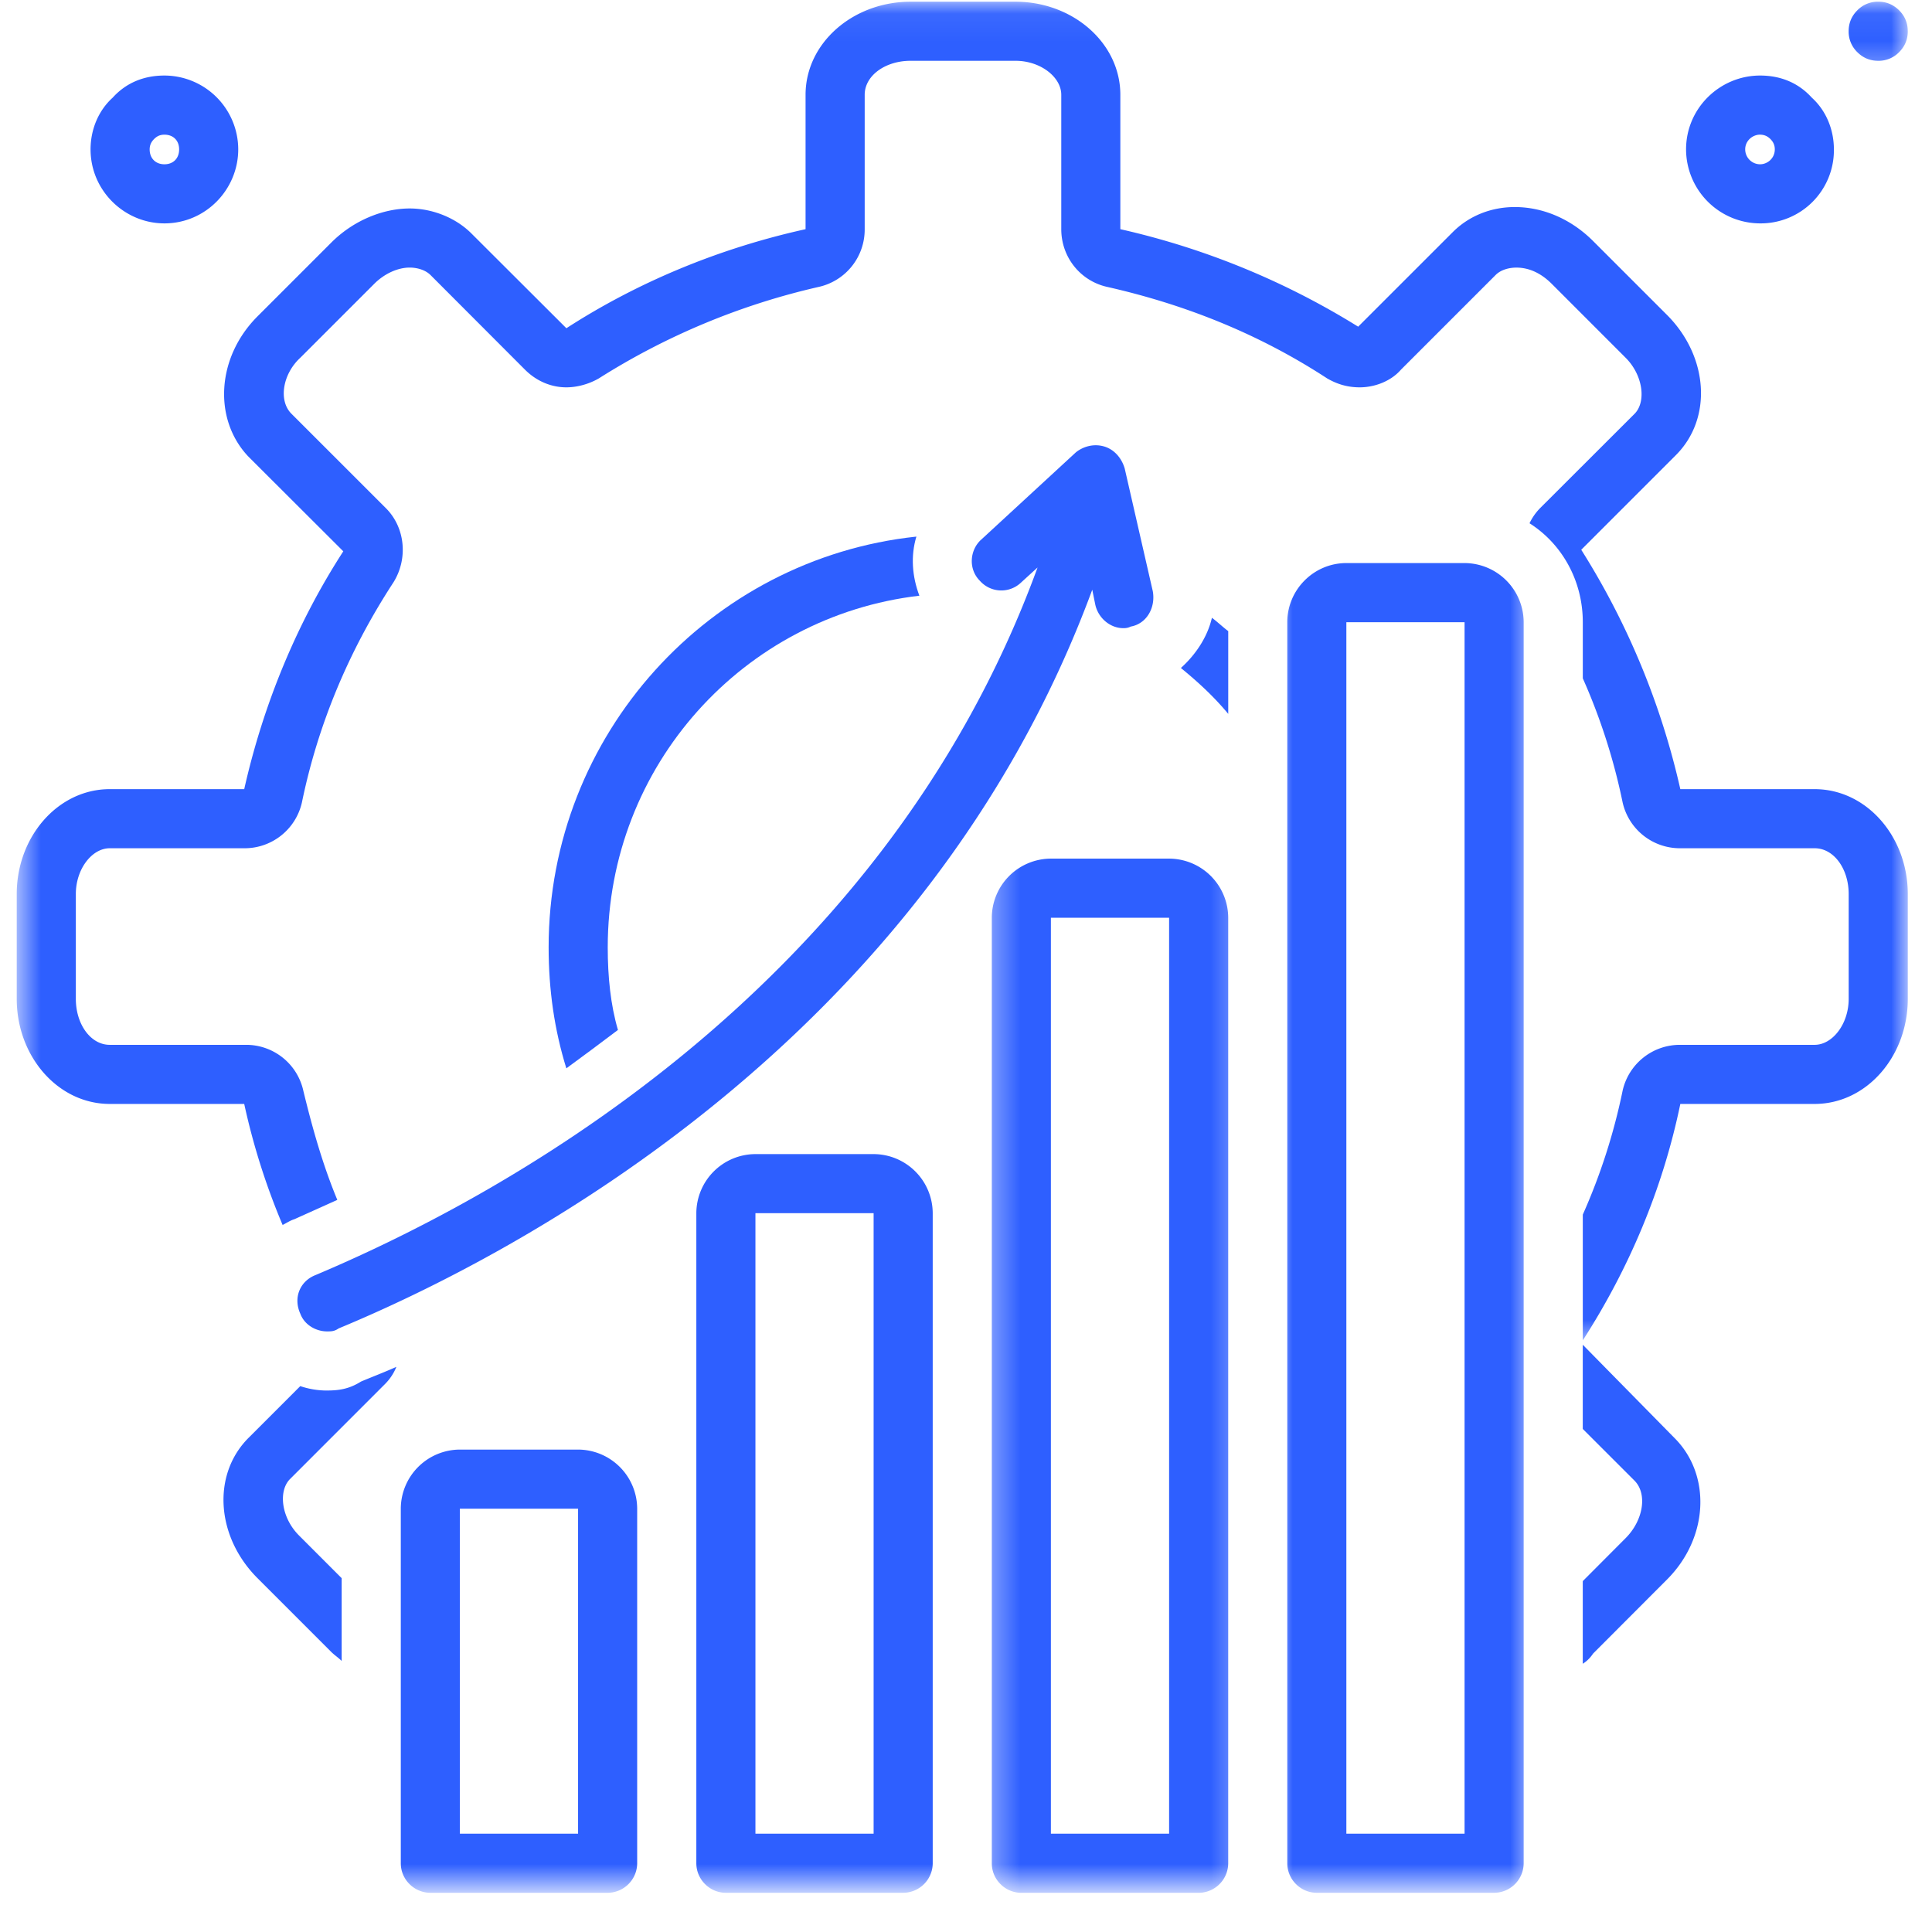
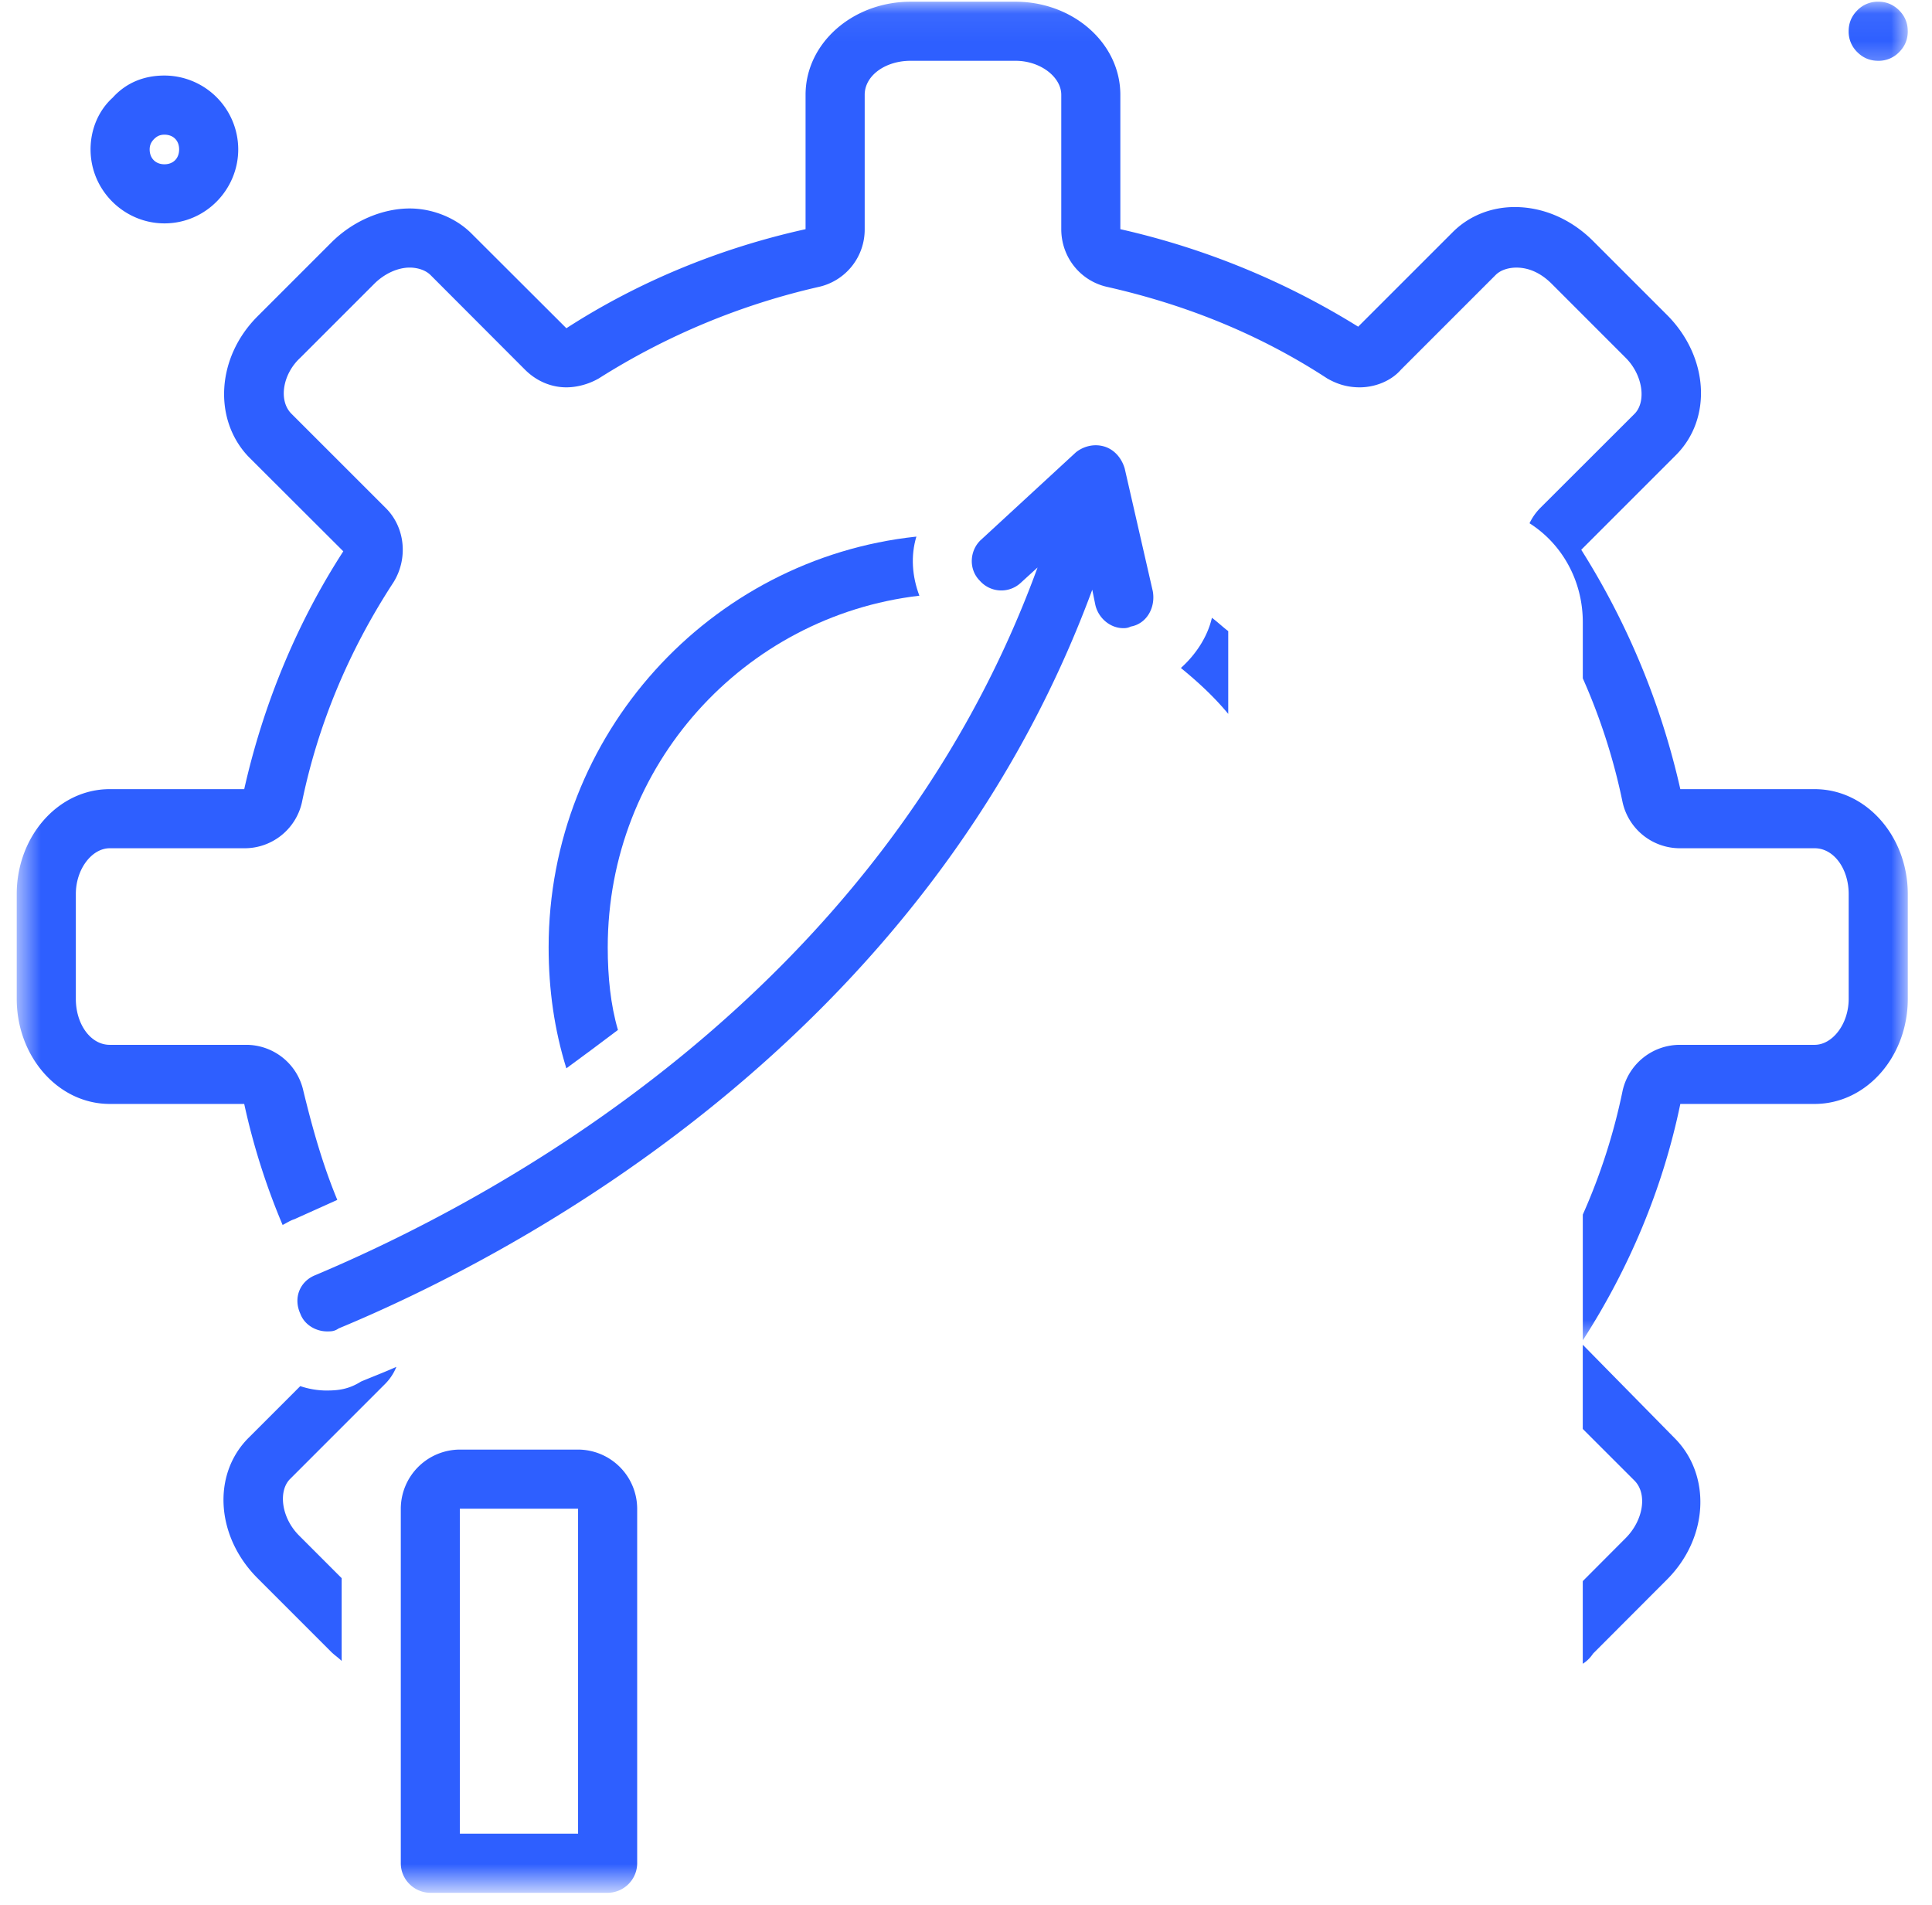
<svg xmlns="http://www.w3.org/2000/svg" fill="none" viewBox="0 0 71 70">
-   <path fill="#2E5FFF" d="M64.682 8.209a2.69 2.69 0 0 0 2.713-2.72c0-.702-.27-1.41-.812-1.9-.49-.542-1.14-.813-1.901-.813-1.47 0-2.72 1.193-2.72 2.714a2.727 2.727 0 0 0 2.72 2.719Zm0-3.26c.213 0 .323.109.38.16.052.058.161.167.161.38 0 .329-.27.548-.541.548a.55.55 0 0 1-.547-.547c0-.323.276-.542.547-.542Z" />
  <mask id="a" width="4" height="3" x="67" y="0" maskUnits="userSpaceOnUse" style="mask-type:luminance">
    <path fill="#fff" d="M67 .063h3.11v2.604H67V.063Z" />
  </mask>
  <g mask="url(#a)">
    <path fill="#2E5FFF" d="M70.11 1.146c0 .302-.105.557-.318.77a1.043 1.043 0 0 1-.766.318c-.302 0-.557-.104-.77-.317a1.046 1.046 0 0 1-.319-.771c0-.297.105-.552.318-.766a1.05 1.05 0 0 1 .771-.318c.297 0 .552.105.766.318.213.214.317.469.317.766Z" />
  </g>
  <path fill="#2E5FFF" d="M6.042 8.209c1.52 0 2.713-1.25 2.713-2.72a2.718 2.718 0 0 0-2.713-2.713c-.76 0-1.412.271-1.901.813-.542.49-.813 1.198-.813 1.9 0 1.522 1.25 2.72 2.714 2.72Zm-.38-3.1c.057-.051.16-.16.38-.16.328 0 .541.218.541.54 0 .329-.213.548-.541.548-.323 0-.542-.219-.542-.547 0-.214.11-.323.161-.38Z" />
  <mask id="b" width="10" height="50" x="47" y="20" maskUnits="userSpaceOnUse" style="mask-type:luminance">
-     <path fill="#fff" d="M47 20h9.333v49.338H47V20Z" />
-   </mask>
+     </mask>
  <g mask="url(#b)">
    <path fill="#2E5FFF" d="M53.822 20.692h-4.344c-1.197 0-2.171.98-2.171 2.172v45.61c0 .593.49 1.083 1.083 1.083h6.516a1.09 1.09 0 0 0 1.088-1.083v-45.61a2.18 2.18 0 0 0-2.172-2.172Zm0 46.693h-4.344v-44.52h4.344v44.52Z" />
  </g>
  <mask id="c" width="10" height="40" x="36" y="30" maskUnits="userSpaceOnUse" style="mask-type:luminance">
-     <path fill="#fff" d="M36.334 30.667h9.333v38.672h-9.333V30.667Z" />
-   </mask>
+     </mask>
  <g mask="url(#c)">
    <path fill="#2E5FFF" d="M42.965 31.553H38.62a2.18 2.18 0 0 0-2.172 2.172v34.75c0 .593.49 1.083 1.084 1.083h6.515a1.09 1.09 0 0 0 1.089-1.083v-34.75a2.18 2.18 0 0 0-2.172-2.172Zm0 35.833H38.62V33.725h4.344v33.661Z" />
  </g>
  <mask id="d" width="11" height="29" x="24" y="41" maskUnits="userSpaceOnUse" style="mask-type:luminance">
-     <path fill="#fff" d="M24.334 41.333h10.667v28.005H24.334V41.333Z" />
-   </mask>
+     </mask>
  <g mask="url(#d)">
    <path fill="#2E5FFF" d="M32.105 42.411h-4.343a2.18 2.18 0 0 0-2.172 2.172v23.89c0 .594.49 1.084 1.083 1.084h6.516a1.09 1.09 0 0 0 1.088-1.083V44.583a2.18 2.18 0 0 0-2.172-2.172Zm0 24.974h-4.343V44.583h4.343v22.802Z" />
  </g>
  <mask id="e" width="12" height="18" x="13" y="52" maskUnits="userSpaceOnUse" style="mask-type:luminance">
    <path fill="#fff" d="M13.666 52h10.667v17.338H13.666V52Z" />
  </mask>
  <g mask="url(#e)">
    <path fill="#2E5FFF" d="M21.244 53.27H16.9a2.18 2.18 0 0 0-2.171 2.172v13.032c0 .593.49 1.083 1.088 1.083h6.516a1.09 1.09 0 0 0 1.083-1.083V55.442a2.18 2.18 0 0 0-2.172-2.172Zm0 14.115H16.9V55.442h4.344v11.943Z" />
  </g>
  <path fill="#2E5FFF" d="M20.162 34.813c0 1.572.214 3.036.651 4.447.594-.432 1.245-.921 1.896-1.411-.27-.922-.375-1.953-.375-3.036 0-6.683 4.995-12.167 11.453-12.922-.27-.709-.323-1.47-.11-2.172-7.598.812-13.515 7.27-13.515 15.093Z" />
  <path fill="#2E5FFF" d="M11.036 48.276c.161.432.599.651.98.651.16 0 .27 0 .431-.11 6.407-2.66 21.558-10.53 27.693-27.145l.11.542c.104.49.541.87 1.03.87.053 0 .162 0 .272-.058.593-.104.921-.703.812-1.302l-1.031-4.505c-.11-.38-.38-.703-.76-.813-.38-.11-.761 0-1.032.214l-3.474 3.203c-.432.38-.49 1.088-.057 1.52a1.05 1.05 0 0 0 1.52.058l.6-.547c-5.808 15.912-20.36 23.401-26.552 26.01-.542.22-.813.813-.542 1.412Zm32.361-23.729c.598.49 1.197 1.031 1.74 1.687v-3.041c-.22-.167-.381-.328-.6-.49-.161.703-.599 1.36-1.14 1.844Zm14.769 24.87v3.094l1.901 1.9c.484.49.323 1.464-.328 2.115l-1.573 1.578v3.037c.162-.104.27-.214.38-.375l2.714-2.719c1.52-1.52 1.63-3.797.323-5.156l-3.417-3.474ZM12.015 51.1a3.06 3.06 0 0 1-.98-.162l-1.9 1.9c-1.354 1.355-1.193 3.636.328 5.157l2.713 2.714c.11.109.271.218.38.328v-3.042l-1.572-1.573c-.651-.656-.76-1.63-.328-2.067l3.473-3.474c.167-.162.329-.38.438-.651-.49.218-.922.38-1.302.541-.438.276-.818.328-1.25.328Z" />
  <mask id="f" width="71" height="50" x="0" y="0" maskUnits="userSpaceOnUse" style="mask-type:luminance">
    <path fill="#fff" d="M.615.063H70.11v49.27H.615V.063Z" />
  </mask>
  <g mask="url(#f)">
    <path fill="#2E5FFF" d="M66.688 29h-4.937a28.047 28.047 0 0 0-3.641-8.797l3.474-3.474c1.36-1.354 1.198-3.635-.323-5.156l-2.714-2.714c-.817-.817-1.848-1.25-2.88-1.25-.87 0-1.682.323-2.28.922l-3.475 3.474a28.42 28.42 0 0 0-8.74-3.583V3.484c0-1.9-1.74-3.421-3.854-3.421h-3.854c-2.12 0-3.86 1.52-3.86 3.421v4.938c-3.202.708-6.187 1.958-8.79 3.64l-3.48-3.473c-.594-.6-1.464-.928-2.276-.928-.98 0-2.068.438-2.88 1.25l-2.714 2.714c-1.52 1.52-1.63 3.802-.328 5.162l3.48 3.473c-1.688 2.605-2.933 5.594-3.641 8.74H4.032C2.136 29 .615 30.74.615 32.854v3.854c0 2.12 1.521 3.86 3.417 3.86h4.943a25.11 25.11 0 0 0 1.411 4.448c.11-.052.27-.162.438-.214.484-.219.973-.437 1.572-.708-.541-1.302-.921-2.662-1.25-4.016a2.152 2.152 0 0 0-2.114-1.682h-5c-.703 0-1.245-.76-1.245-1.688v-3.854c0-.922.594-1.682 1.245-1.682h4.943a2.158 2.158 0 0 0 2.12-1.682c.593-2.88 1.734-5.594 3.364-8.089.542-.87.432-2.01-.27-2.719l-3.475-3.474c-.49-.484-.328-1.463.323-2.062l2.714-2.714c.38-.38.87-.599 1.307-.599.213 0 .542.058.76.271l3.474 3.48c.433.432.974.65 1.521.65.38 0 .813-.109 1.193-.328a25.837 25.837 0 0 1 8.088-3.364 2.158 2.158 0 0 0 1.683-2.12V3.484c0-.708.76-1.25 1.687-1.25h3.854c.922 0 1.683.6 1.683 1.25v4.938c0 1.031.703 1.9 1.682 2.12 2.88.65 5.594 1.734 8.089 3.364.38.219.76.328 1.197.328.542 0 1.141-.218 1.516-.65l3.48-3.48c.213-.213.54-.27.76-.27.484 0 .922.218 1.302.598l2.713 2.714c.651.65.76 1.63.328 2.062l-3.479 3.474a2.08 2.08 0 0 0-.38.547c1.198.76 1.958 2.115 1.958 3.636v2.062a22.295 22.295 0 0 1 1.464 4.563 2.158 2.158 0 0 0 2.12 1.682h4.937c.709 0 1.25.76 1.25 1.682v3.854c0 .927-.599 1.688-1.25 1.688h-4.937a2.158 2.158 0 0 0-2.12 1.682 22.148 22.148 0 0 1-1.464 4.557v4.62c1.683-2.61 2.933-5.541 3.584-8.687h4.937c1.901 0 3.422-1.74 3.422-3.86v-3.854c0-2.114-1.52-3.854-3.422-3.854Z" />
  </g>
</svg>